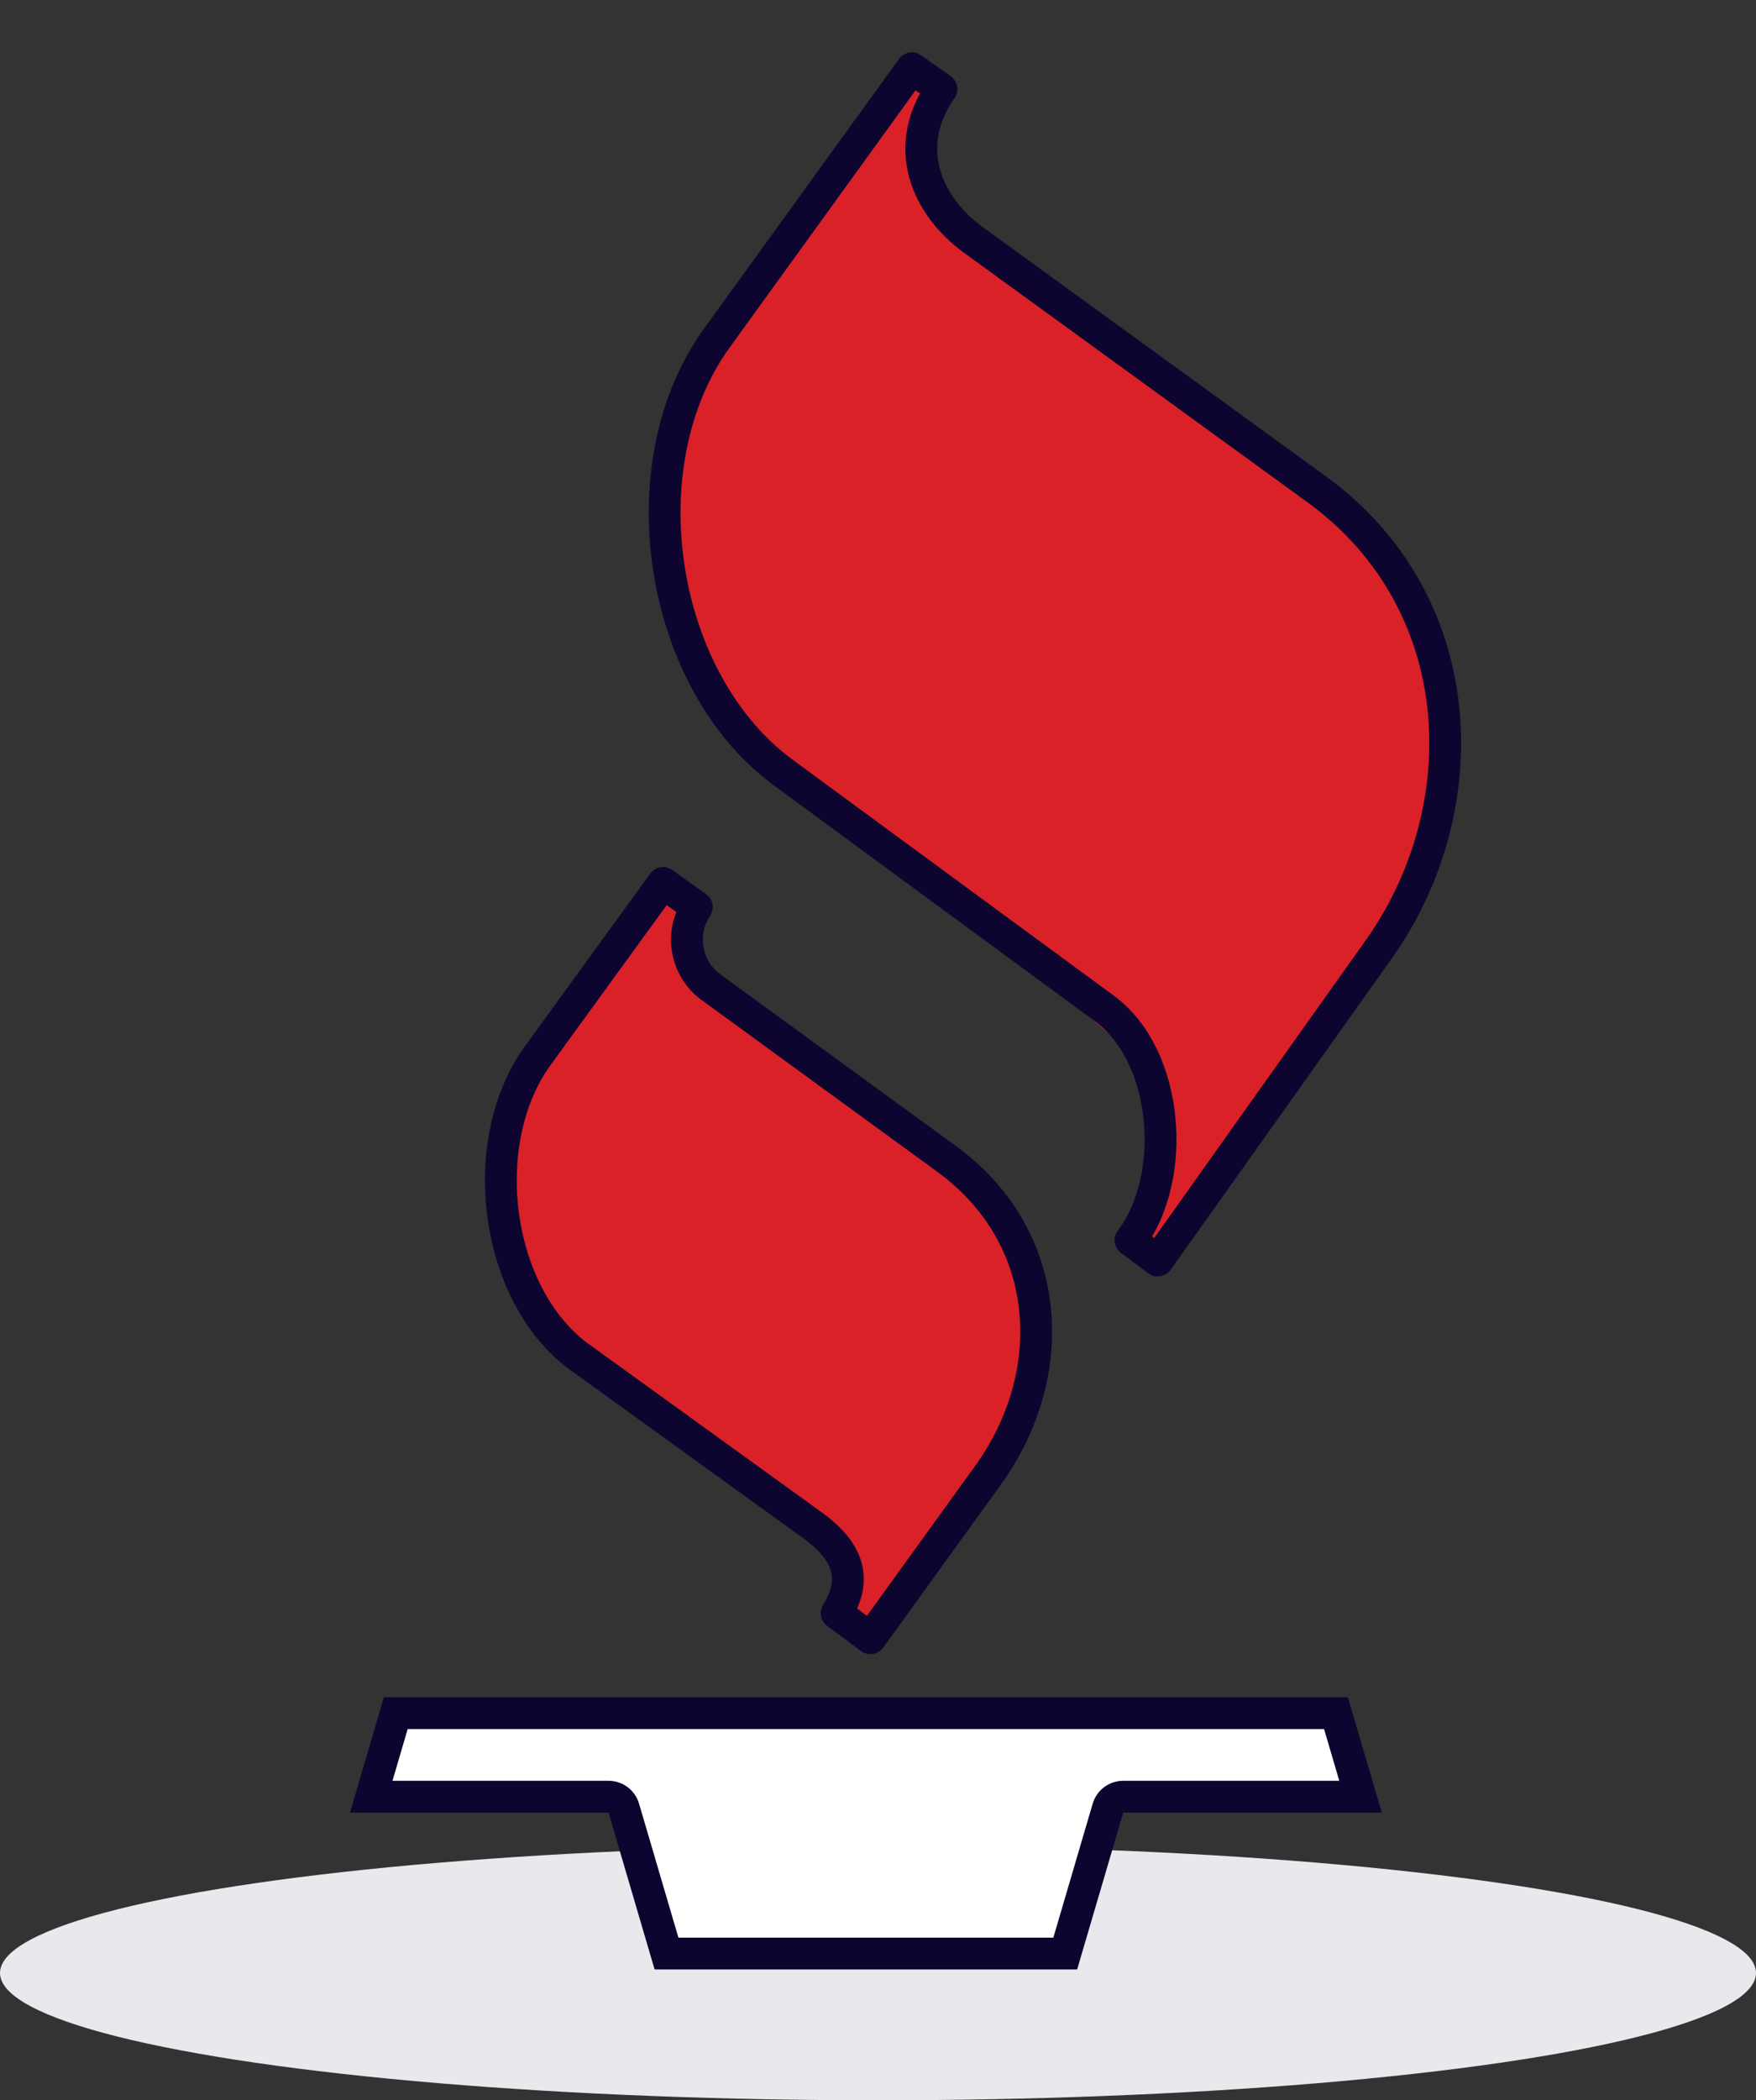
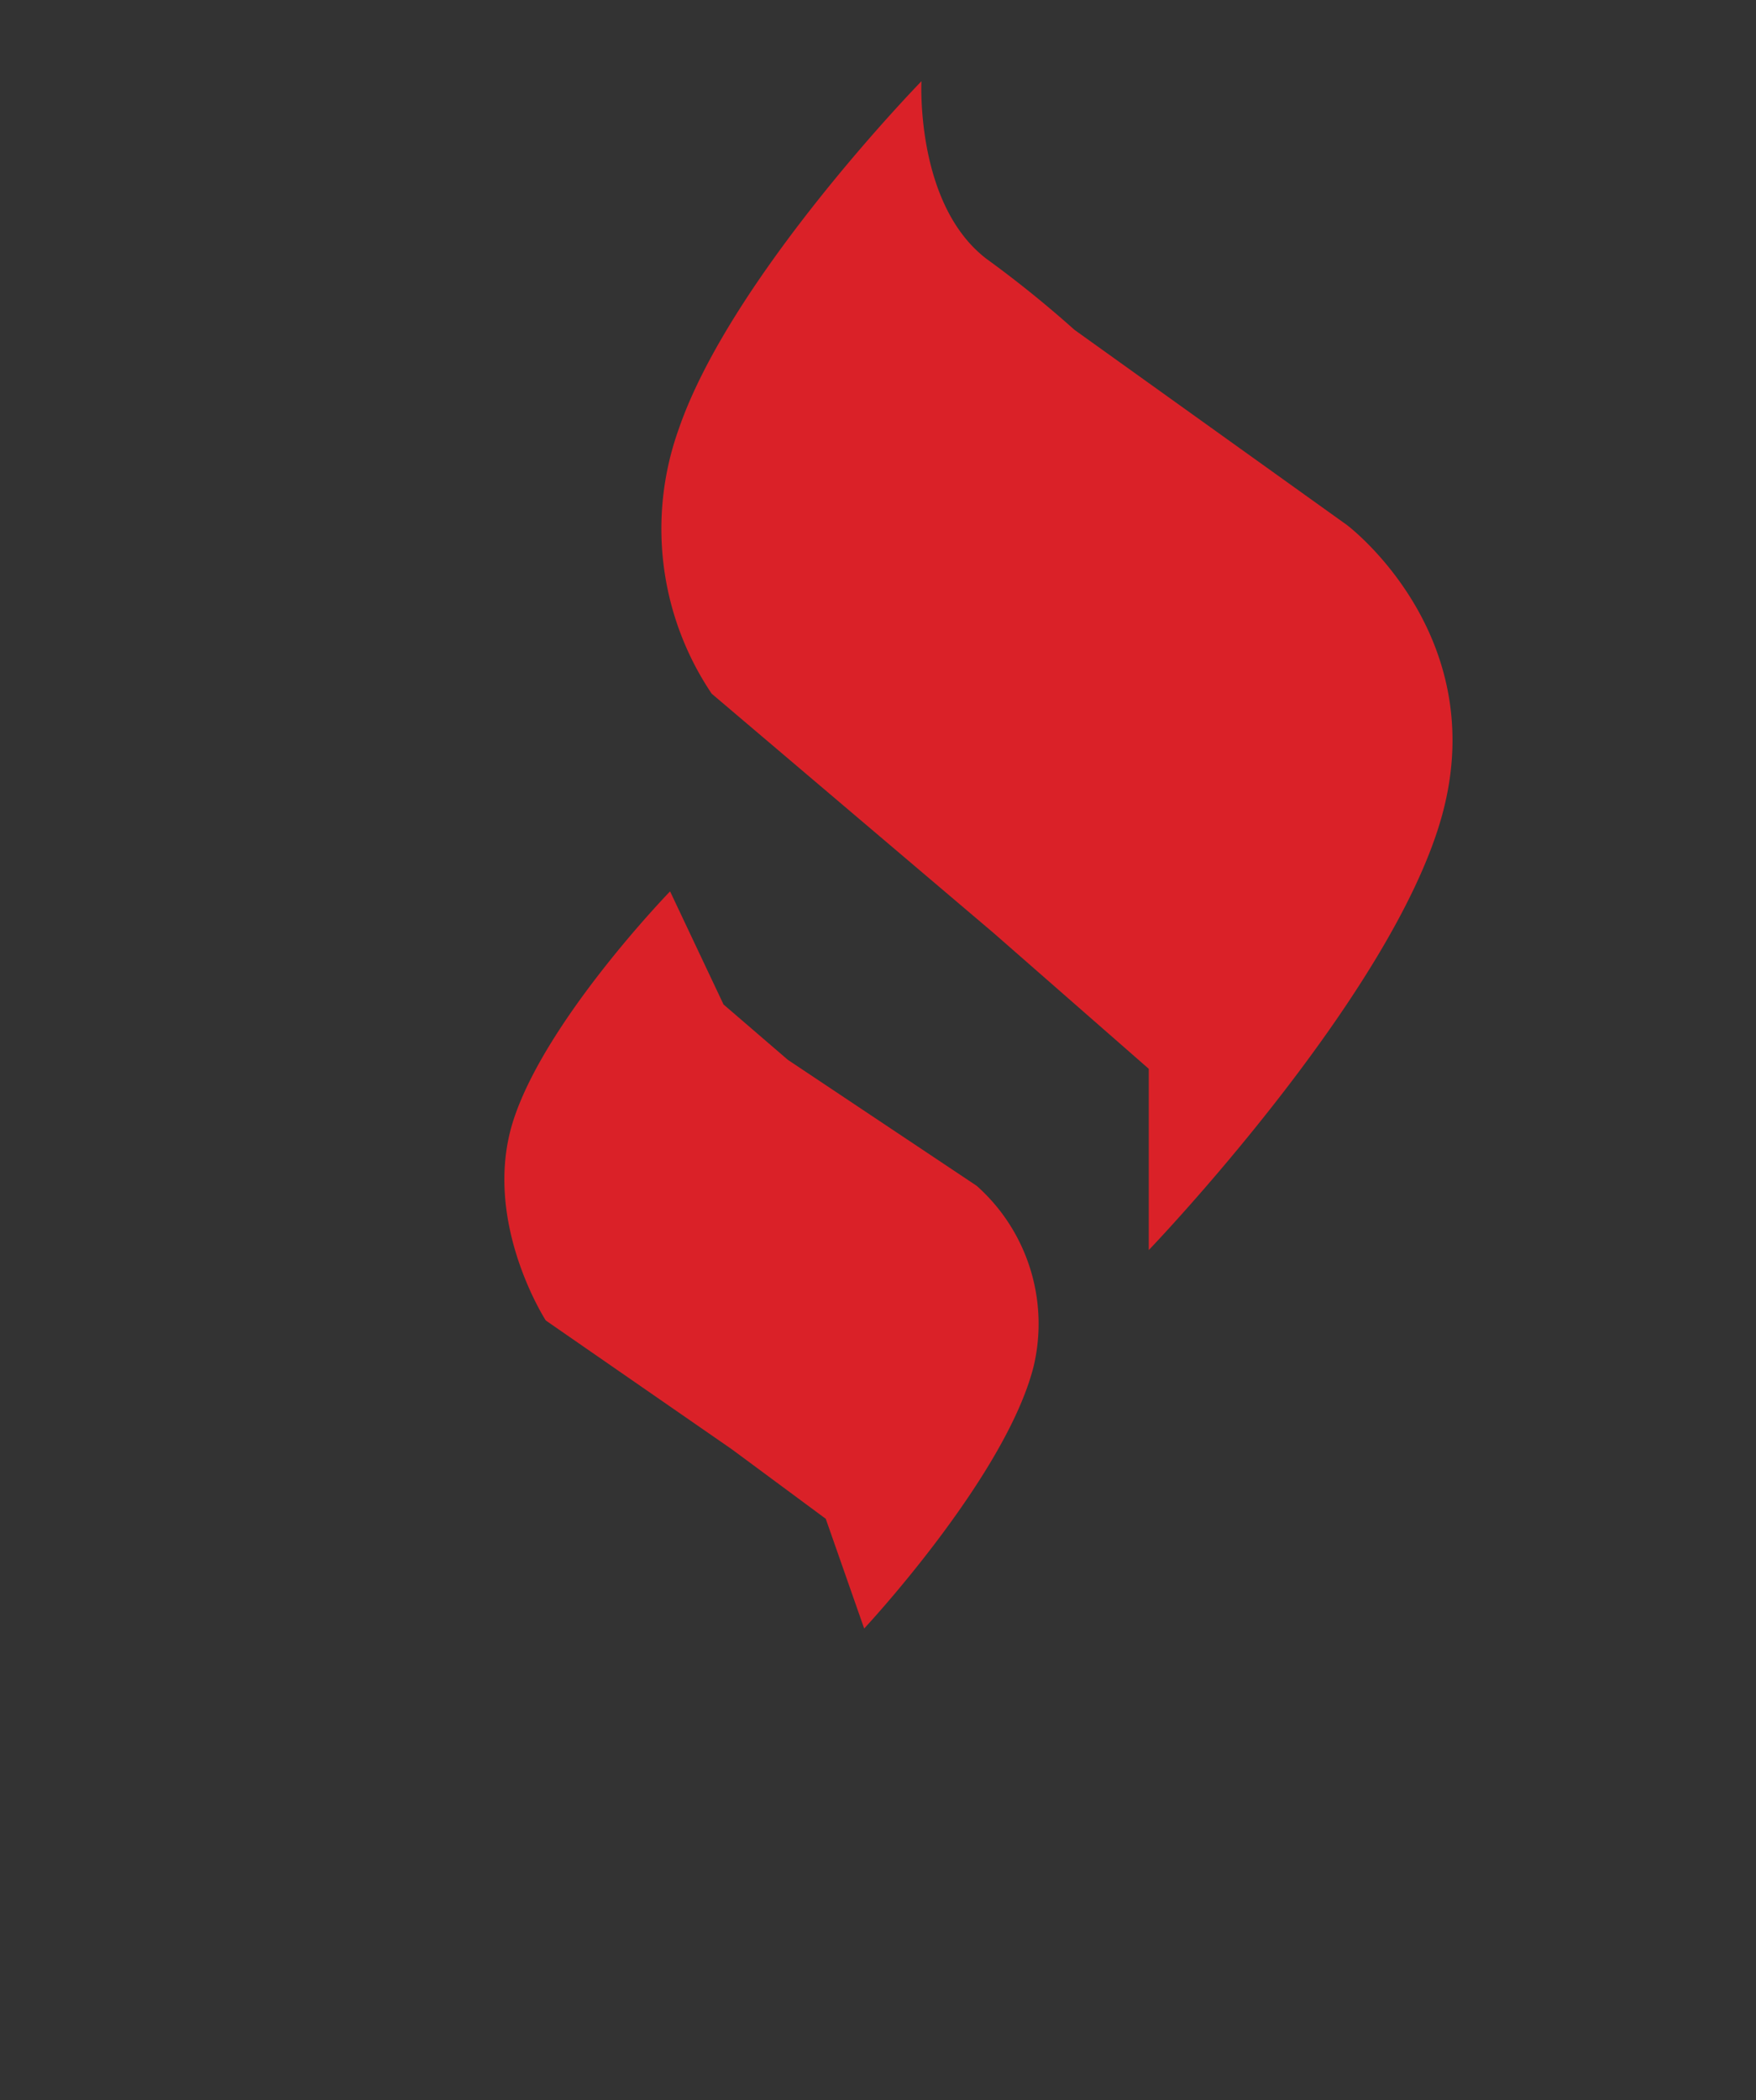
<svg xmlns="http://www.w3.org/2000/svg" width="69" height="82.48" viewBox="0 0 69 82.48">
  <rect x="0" y="0" width="69" height="82.48" fill="#333333" stroke="none" />
  <defs>
    <clipPath id="clip-path">
      <rect id="Rectangle_26" data-name="Rectangle 26" width="49.602" height="77.343" fill="none" stroke="#0d052f" stroke-linecap="round" stroke-linejoin="round" stroke-width="1.25" />
    </clipPath>
  </defs>
  <g id="awards" transform="translate(-608 -1971.52)">
-     <ellipse id="Ellipse_21" data-name="Ellipse 21" cx="34.5" cy="5" rx="34.5" ry="5" transform="translate(608 2044)" fill="#e9e8ec" />
    <g id="Group_24710" data-name="Group 24710">
-       <path id="Path_2815" data-name="Path 2815" d="M-16712.826-20842.824l-1.686-6.139h-10.129l1.35-3.5,37.117.389.777,3.115h-10.252l-1.582,6.139Z" transform="translate(17347 22891)" fill="#fff" />
      <path id="Path_50" data-name="Path 50" d="M-16686.744-21512.607v-7.119l-6.1-5.336-11.074-9.395a11.594,11.594,0,0,1-1.3-10.379c2.061-6.014,9.543-13.674,9.543-13.674s-.246,4.84,2.559,6.979a44.044,44.044,0,0,1,3.453,2.785l10.705,7.664s5.689,4.264,3.744,11.383S-16686.744-21512.607-16686.744-21512.607Z" transform="translate(17339.883 23533.219)" fill="#da2128" />
      <path id="Path_51" data-name="Path 51" d="M-16691.359-21529.574l-1.51-4.309-3.691-2.73-7.309-5.057s-2.568-3.963-1.254-7.924,6.137-8.928,6.137-8.928l2.1,4.441,2.527,2.174,7.422,4.949a7.252,7.252,0,0,1,2.234,7.1C-16685.807-21535.514-16691.359-21529.574-16691.359-21529.574Z" transform="translate(17333.316 23565.047)" fill="#da2128" />
      <g id="Group_56" data-name="Group 56" transform="translate(618 1971.52)">
        <g id="Group_55" data-name="Group 55" transform="translate(0 0)" clip-path="url(#clip-path)">
-           <path id="Path_47" data-name="Path 47" d="M61.4,27.672,74,36.922c2.555,1.875,2.888,6.65,1.029,9.1l1.068.8,8.694-12.232c3.9-5.493,3.677-13.608-2.453-18.059L68.855,6.743C66.969,5.373,66.027,3.044,67.6.82L66.437,0,58.771,10.6c-3.6,4.973-2.288,13.464,2.624,17.069" transform="translate(-40.606 2.68)" fill="none" stroke="#0d052f" stroke-linecap="round" stroke-linejoin="round" stroke-width="1.25" />
-           <path id="Path_48" data-name="Path 48" d="M35.173,180.746l9.13,6.591c1.567,1.131,1.691,2.252.947,3.448l1.326.985,4.622-6.4c2.856-3.956,2.607-9.34-1.629-12.425l-9.206-6.705a2.308,2.308,0,0,1-.606-3.182l-1.326-.947-4.925,6.781c-2.469,3.4-1.7,9.423,1.667,11.857" transform="translate(-22.375 -127.436)" fill="none" stroke="#0d052f" stroke-linecap="round" stroke-linejoin="round" stroke-width="1.25" />
          <g id="Path_49" data-name="Path 49" transform="translate(3.752 -268.379)" fill="none" stroke-linecap="round" stroke-linejoin="round">
            <path d="M11.97,345.722h16.6l1.81-6.16h10.16l-1.332-4.53H1.332L0,339.562H10.16Z" stroke="none" />
-             <path d="M 27.638 344.472 L 29.184 339.21 C 29.341 338.677 29.829 338.312 30.384 338.312 L 38.873 338.312 L 38.276 336.282 L 2.267 336.282 L 1.67 338.312 L 10.16 338.312 C 10.714 338.312 11.203 338.677 11.359 339.21 L 12.906 344.472 L 27.638 344.472 M 28.573 345.722 L 11.97 345.722 L 10.16 339.562 L -0 339.562 L 1.332 335.032 L 39.212 335.032 L 40.543 339.562 L 30.384 339.562 L 28.573 345.722 Z" stroke="none" fill="#0d052f" />
          </g>
        </g>
      </g>
    </g>
  </g>
</svg>